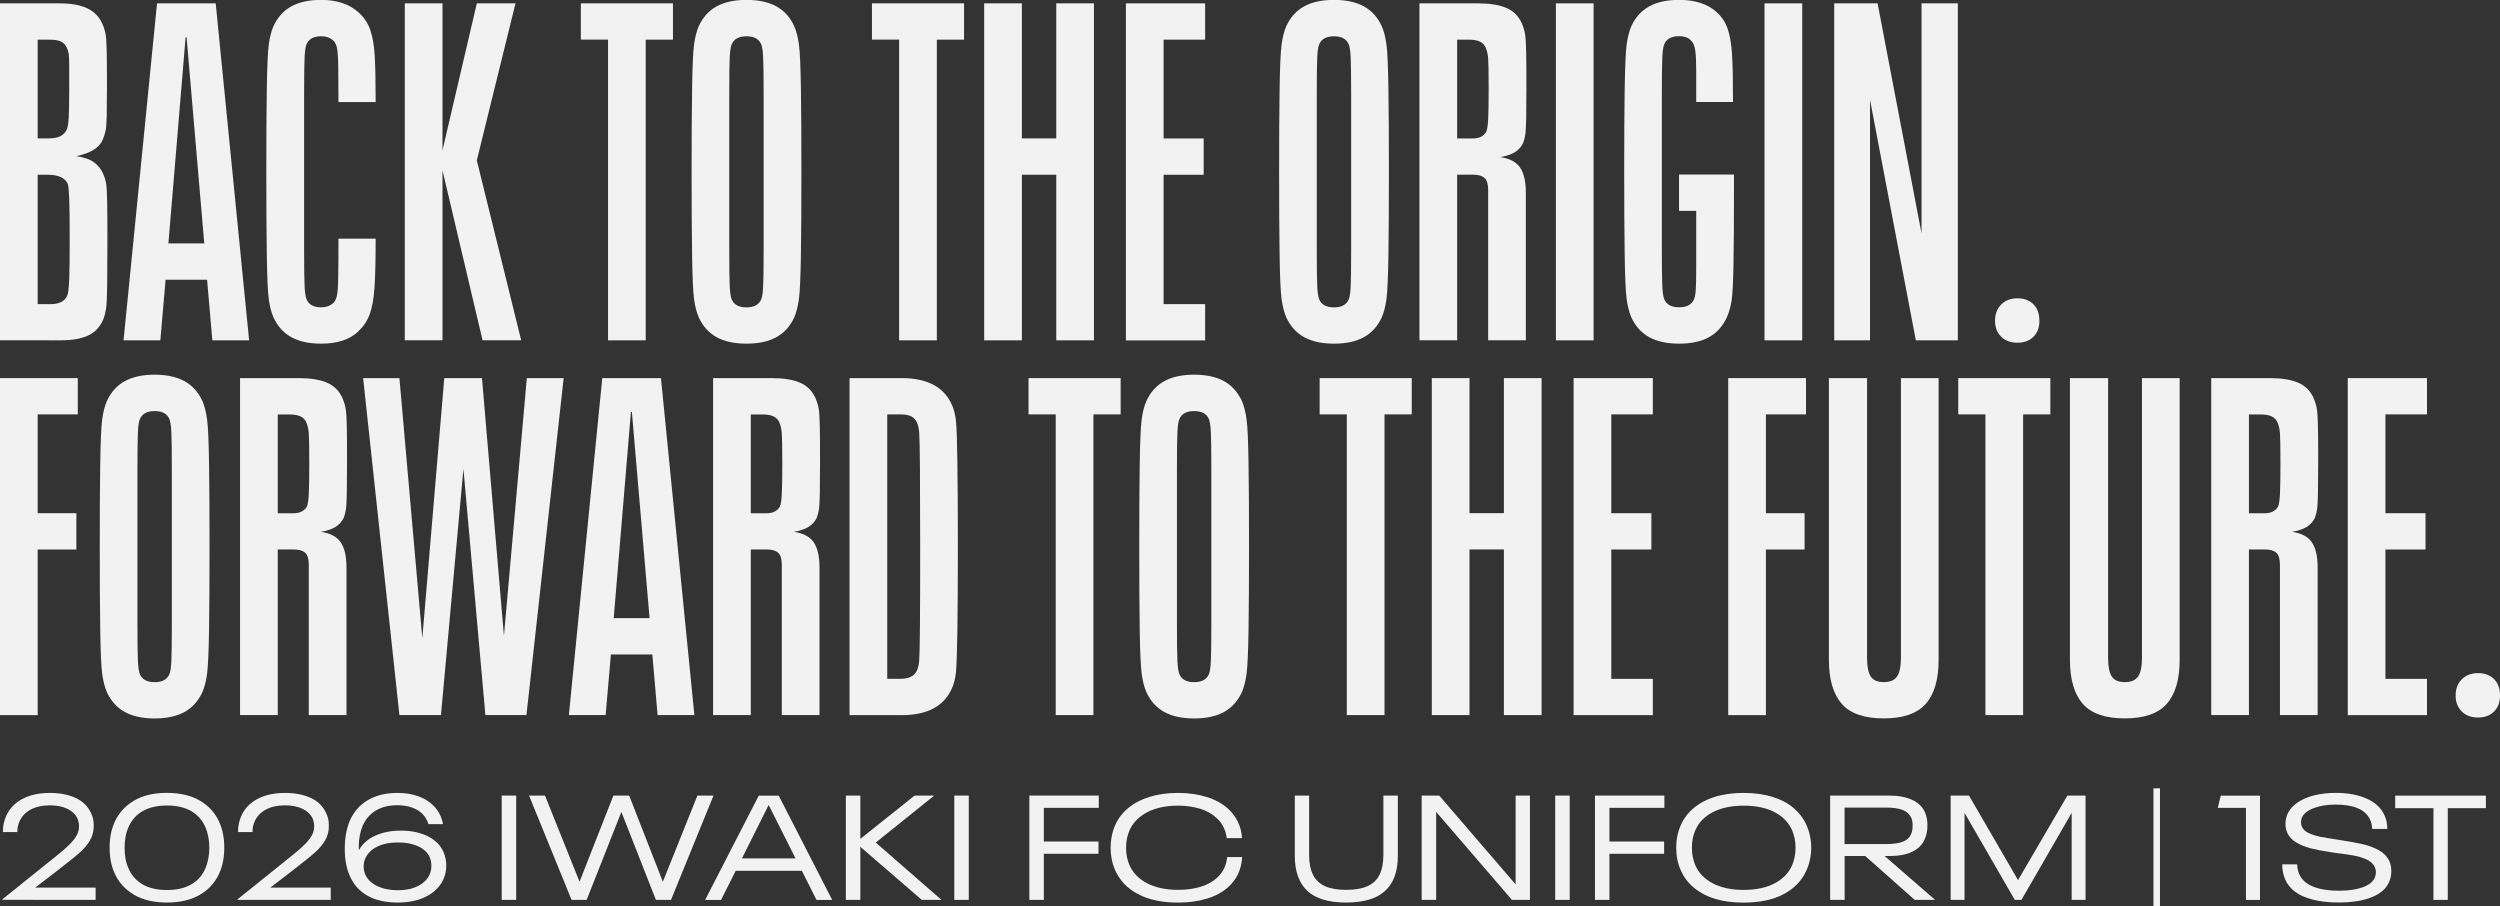
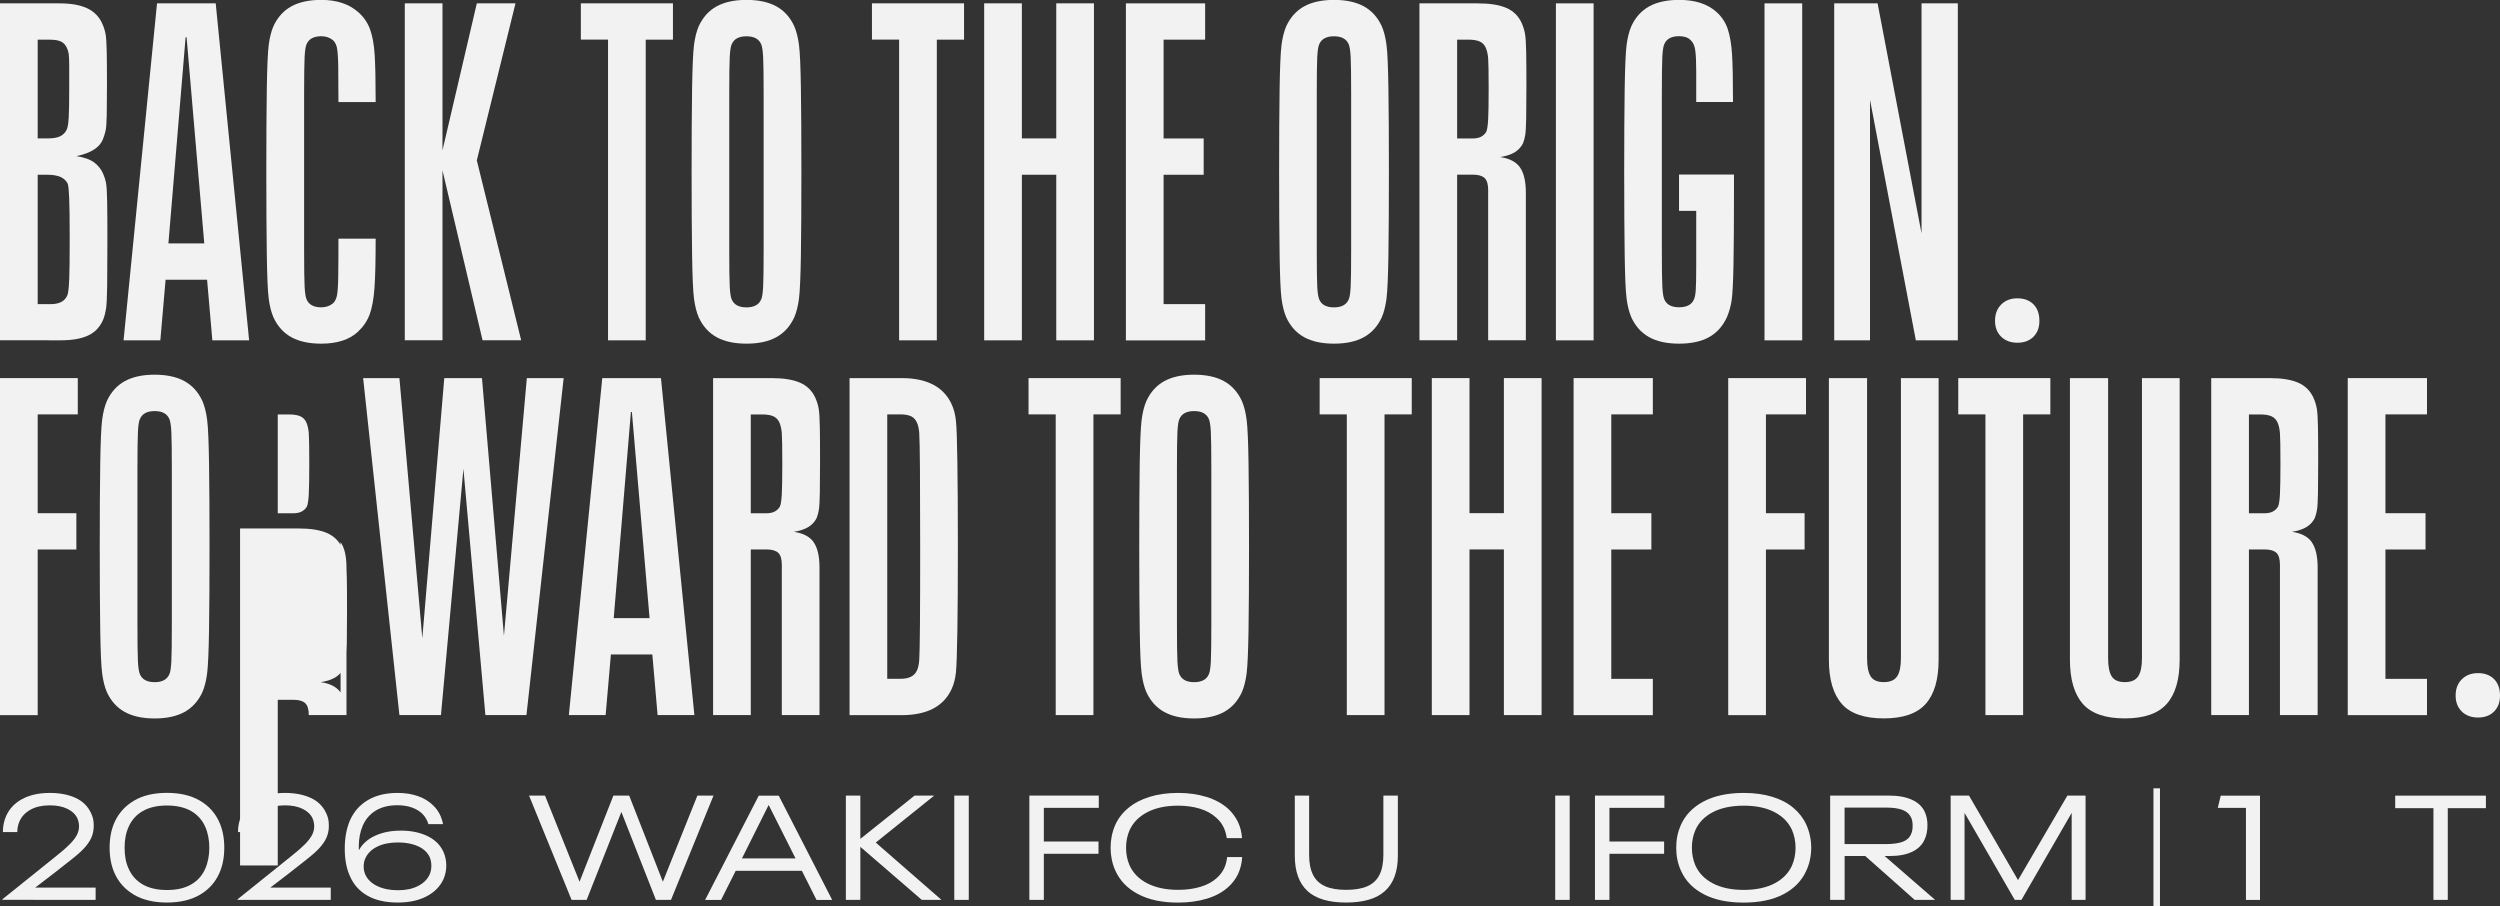
<svg xmlns="http://www.w3.org/2000/svg" id="_レイヤー_2" data-name="レイヤー 2" width="460.92" height="167.12" viewBox="0 0 460.92 167.12">
  <rect x="0" y="0" width="460.92" height="167.12" fill="#333333" stroke="none" />
  <defs>
    <style>
      .cls-1 {
        fill: #f2f2f2;
      }
    </style>
  </defs>
  <g id="vision">
    <g>
      <g>
        <path class="cls-1" d="M19.54,33.7c.12.59.19,1.79.22,3.61.03,1.82.04,4.2.04,7.13,0,3.34-.02,6.09-.04,8.23-.03,2.14-.1,3.58-.22,4.31-.12.73-.29,1.39-.53,1.98-.59,1.35-1.51,2.32-2.77,2.9-1.26.59-2.92.88-4.97.88H0V.62h11c2.05,0,3.72.29,5.02.88,1.29.59,2.23,1.53,2.82,2.82.29.65.5,1.29.62,1.94.12.65.19,1.77.22,3.39.03,1.61.04,3.68.04,6.2,0,2.23-.02,4.03-.04,5.41-.03,1.38-.1,2.33-.22,2.86-.12.53-.29,1.09-.53,1.67-.65,1.47-2.26,2.46-4.84,2.99,1.47.24,2.57.63,3.3,1.19.73.56,1.28,1.25,1.63,2.07.23.53.41,1.09.53,1.67ZM6.95,25.52h1.85c1.06,0,1.85-.15,2.38-.44.53-.29.91-.7,1.14-1.23.18-.41.29-1.14.35-2.2.06-1.06.09-2.82.09-5.28v-4.22c0-1.06-.03-1.79-.09-2.2-.06-.41-.18-.79-.35-1.14-.24-.53-.59-.91-1.06-1.14-.47-.23-1.14-.35-2.02-.35h-2.29v18.22ZM12.76,51.61c.06-1.5.09-4,.09-7.52s-.03-6.09-.09-7.52c-.06-1.44-.15-2.33-.26-2.68-.53-1.11-1.76-1.67-3.7-1.67h-1.85v23.85h2.46c1.52,0,2.52-.53,2.99-1.58.18-.41.29-1.36.35-2.86Z" />
        <path class="cls-1" d="M38.19,51.57h-7.66l-.97,11.18h-6.78L28.95.62h10.82l6.16,62.13h-6.78l-.97-11.18ZM37.66,44.88l-3.26-38.01h-.18l-3.17,38.01h6.6Z" />
        <path class="cls-1" d="M53.72,62.17c-1.44-.79-2.54-2.01-3.3-3.65-.41-.94-.7-2.1-.88-3.48-.18-1.38-.29-4.05-.35-8.01-.06-3.96-.09-9.08-.09-15.36s.03-11.4.09-15.36c.06-3.96.18-6.63.35-8.01.18-1.38.47-2.54.88-3.48.76-1.64,1.86-2.86,3.3-3.65,1.44-.79,3.27-1.19,5.5-1.19,2.87,0,5.16.76,6.86,2.29,1,.88,1.72,1.94,2.16,3.17.44,1.23.72,2.8.84,4.71.12,1.91.18,4.8.18,8.67h-6.86c0-2.7-.02-4.91-.04-6.64-.03-1.73-.12-2.89-.26-3.48-.15-.59-.4-1.03-.75-1.32-.59-.47-1.29-.7-2.11-.7-1.41,0-2.32.5-2.73,1.5-.18.41-.29,1.19-.35,2.33-.06,1.14-.09,3.43-.09,6.86v28.6c0,3.43.03,5.72.09,6.86.06,1.14.18,1.92.35,2.33.41,1,1.32,1.5,2.73,1.5.82,0,1.52-.23,2.11-.7.35-.29.6-.75.75-1.36.15-.62.23-1.83.26-3.65.03-1.82.04-4.14.04-6.95h6.86c0,4.05-.07,7.08-.22,9.11-.15,2.02-.44,3.64-.88,4.84-.44,1.2-1.16,2.27-2.16,3.21-1.58,1.47-3.84,2.2-6.78,2.2-2.23,0-4.06-.4-5.5-1.19Z" />
        <path class="cls-1" d="M88.97,62.74l-7.39-31.33v31.33h-6.95V.62h6.95v27.1L87.91.62h7.13l-7.13,28.95,8.18,33.17h-7.13Z" />
        <path class="cls-1" d="M112.11,7.3h-5.02V.62h16.98v6.69h-5.02v55.44h-6.95V7.3Z" />
        <path class="cls-1" d="M132.13,62.17c-1.44-.79-2.54-2.01-3.3-3.65-.41-.94-.7-2.1-.88-3.48-.18-1.38-.29-4.05-.35-8.01-.06-3.96-.09-9.08-.09-15.36s.03-11.4.09-15.36c.06-3.96.18-6.63.35-8.01.18-1.38.47-2.54.88-3.48.76-1.64,1.86-2.86,3.3-3.65,1.44-.79,3.27-1.19,5.5-1.19s4.06.4,5.5,1.19c1.44.79,2.54,2.01,3.3,3.65.41.94.7,2.1.88,3.48.18,1.38.29,4.05.35,8.01.06,3.96.09,9.08.09,15.36s-.03,11.4-.09,15.36c-.06,3.96-.18,6.63-.35,8.01-.18,1.38-.47,2.54-.88,3.48-.76,1.64-1.86,2.86-3.3,3.65-1.44.79-3.27,1.19-5.5,1.19s-4.06-.4-5.5-1.19ZM140.35,55.17c.18-.41.29-1.19.35-2.33.06-1.14.09-3.43.09-6.86v-28.6c0-3.43-.03-5.72-.09-6.86-.06-1.14-.18-1.92-.35-2.33-.41-1-1.32-1.5-2.73-1.5s-2.32.5-2.73,1.5c-.18.41-.29,1.19-.35,2.33-.06,1.14-.09,3.43-.09,6.86v28.6c0,3.43.03,5.72.09,6.86.06,1.14.18,1.92.35,2.33.41,1,1.32,1.5,2.73,1.5s2.32-.5,2.73-1.5Z" />
        <path class="cls-1" d="M165.78,7.3h-5.02V.62h16.98v6.69h-5.02v55.44h-6.95V7.3Z" />
        <path class="cls-1" d="M181.45.62h6.95v24.9h6.34V.62h6.95v62.13h-6.95v-30.54h-6.34v30.54h-6.95V.62Z" />
        <path class="cls-1" d="M207.58.62h14.61v6.69h-7.66v18.22h7.39v6.69h-7.39v23.85h7.66v6.69h-14.61V.62Z" />
        <path class="cls-1" d="M240.45,62.17c-1.44-.79-2.54-2.01-3.3-3.65-.41-.94-.7-2.1-.88-3.48-.18-1.38-.29-4.05-.35-8.01-.06-3.96-.09-9.08-.09-15.36s.03-11.4.09-15.36c.06-3.96.18-6.63.35-8.01.18-1.38.47-2.54.88-3.48.76-1.64,1.86-2.86,3.3-3.65,1.44-.79,3.27-1.19,5.5-1.19s4.06.4,5.5,1.19c1.44.79,2.54,2.01,3.3,3.65.41.94.7,2.1.88,3.48.18,1.38.29,4.05.35,8.01.06,3.96.09,9.08.09,15.36s-.03,11.4-.09,15.36c-.06,3.96-.18,6.63-.35,8.01-.18,1.38-.47,2.54-.88,3.48-.76,1.64-1.86,2.86-3.3,3.65-1.44.79-3.27,1.19-5.5,1.19s-4.06-.4-5.5-1.19ZM248.67,55.17c.18-.41.29-1.19.35-2.33.06-1.14.09-3.43.09-6.86v-28.6c0-3.43-.03-5.72-.09-6.86-.06-1.14-.18-1.92-.35-2.33-.41-1-1.32-1.5-2.73-1.5s-2.32.5-2.73,1.5c-.18.41-.29,1.19-.35,2.33-.06,1.14-.09,3.43-.09,6.86v28.6c0,3.43.03,5.72.09,6.86.06,1.14.18,1.92.35,2.33.41,1,1.32,1.5,2.73,1.5s2.32-.5,2.73-1.5Z" />
        <path class="cls-1" d="M280.22,30.84c.73,1.03,1.1,2.6,1.1,4.71v27.19h-6.95v-27.72c0-1.06-.22-1.79-.66-2.2-.44-.41-1.16-.62-2.16-.62h-2.9v30.54h-6.95V.62h10.74c2.23,0,3.99.28,5.28.84,1.29.56,2.23,1.48,2.82,2.77.29.65.5,1.31.62,1.98.12.67.19,1.82.22,3.43.03,1.61.04,3.65.04,6.12s-.02,4.47-.04,6.03c-.03,1.55-.09,2.6-.18,3.12s-.22,1.03-.4,1.5c-.35.7-.87,1.26-1.54,1.67-.68.41-1.57.7-2.68.88,1.7.24,2.92.87,3.65,1.89ZM273.05,25.21c.41-.2.73-.51.97-.92.18-.41.29-1.17.35-2.29.06-1.11.09-2.99.09-5.63,0-2.93-.03-4.8-.09-5.59-.06-.79-.21-1.45-.44-1.98-.24-.53-.6-.91-1.1-1.14-.5-.23-1.19-.35-2.07-.35h-2.11v18.22h2.82c.64,0,1.17-.1,1.58-.31Z" />
        <path class="cls-1" d="M286.86.62h6.95v62.13h-6.95V.62Z" />
        <path class="cls-1" d="M319.69,32.21v3.26c0,5.46-.03,9.87-.09,13.24-.06,3.37-.18,5.62-.35,6.73-.18,1.12-.47,2.14-.88,3.08-.76,1.64-1.86,2.86-3.3,3.65-1.44.79-3.27,1.19-5.5,1.19s-4.06-.4-5.5-1.19c-1.44-.79-2.54-2.01-3.3-3.65-.41-.94-.7-2.1-.88-3.48-.18-1.38-.29-4.05-.35-8.01-.06-3.96-.09-9.08-.09-15.36s.03-11.4.09-15.36c.06-3.96.18-6.63.35-8.01.18-1.38.47-2.54.88-3.48.76-1.64,1.86-2.86,3.3-3.65,1.44-.79,3.27-1.19,5.5-1.19,2.93,0,5.22.73,6.86,2.2,1,.88,1.7,1.94,2.11,3.17.41,1.23.67,2.77.79,4.62.12,1.85.18,4.8.18,8.84h-6.78v-5.63c0-1.76-.06-3.06-.18-3.92-.12-.85-.41-1.48-.88-1.89-.47-.47-1.17-.7-2.11-.7-1.41,0-2.32.5-2.73,1.5-.18.41-.29,1.19-.35,2.33-.06,1.14-.09,3.43-.09,6.86v28.6c0,3.43.03,5.72.09,6.86.06,1.14.18,1.92.35,2.33.41,1,1.32,1.5,2.73,1.5s2.32-.47,2.73-1.41c.18-.35.29-.92.35-1.72.06-.79.09-2.38.09-4.75v-9.9h-3.17v-6.69h10.12Z" />
        <path class="cls-1" d="M325.32.62h6.95v62.13h-6.95V.62Z" />
        <path class="cls-1" d="M338.16.62h8.01l8.1,42.41V.62h6.69v62.13h-7.74l-8.45-44.35v44.35h-6.6V.62Z" />
        <path class="cls-1" d="M368.96,62.08c-.76-.73-1.14-1.72-1.14-2.95s.38-2.23,1.14-2.99c.76-.76,1.76-1.14,2.99-1.14s2.21.37,2.95,1.1c.73.73,1.1,1.75,1.1,3.04s-.37,2.21-1.1,2.95c-.73.73-1.72,1.1-2.95,1.1s-2.23-.37-2.99-1.1Z" />
        <path class="cls-1" d="M0,69.71h14.34v6.69h-7.39v18.22h7.13v6.69h-7.13v30.54H0v-62.13Z" />
        <path class="cls-1" d="M23.01,131.27c-1.44-.79-2.54-2.01-3.3-3.65-.41-.94-.7-2.1-.88-3.48-.18-1.38-.29-4.05-.35-8.01-.06-3.96-.09-9.08-.09-15.36s.03-11.4.09-15.36c.06-3.96.18-6.63.35-8.01.18-1.38.47-2.54.88-3.48.76-1.64,1.86-2.86,3.3-3.65,1.44-.79,3.27-1.19,5.5-1.19s4.06.4,5.5,1.19c1.44.79,2.54,2.01,3.3,3.65.41.94.7,2.1.88,3.48.18,1.38.29,4.05.35,8.01.06,3.96.09,9.08.09,15.36s-.03,11.4-.09,15.36c-.06,3.96-.18,6.63-.35,8.01-.18,1.38-.47,2.54-.88,3.48-.76,1.64-1.86,2.86-3.3,3.65-1.44.79-3.27,1.19-5.5,1.19s-4.06-.4-5.5-1.19ZM31.24,124.27c.18-.41.29-1.19.35-2.33.06-1.14.09-3.43.09-6.86v-28.6c0-3.43-.03-5.72-.09-6.86-.06-1.14-.18-1.92-.35-2.33-.41-1-1.32-1.5-2.73-1.5s-2.32.5-2.73,1.5c-.18.41-.29,1.19-.35,2.33-.06,1.14-.09,3.43-.09,6.86v28.6c0,3.43.03,5.72.09,6.86.06,1.14.18,1.92.35,2.33.41,1,1.32,1.5,2.73,1.5s2.32-.5,2.73-1.5Z" />
-         <path class="cls-1" d="M62.78,99.94c.73,1.03,1.1,2.6,1.1,4.71v27.19h-6.95v-27.72c0-1.06-.22-1.79-.66-2.2-.44-.41-1.16-.62-2.16-.62h-2.9v30.54h-6.95v-62.13h10.74c2.23,0,3.99.28,5.28.84,1.29.56,2.23,1.48,2.82,2.77.29.65.5,1.31.62,1.98.12.67.19,1.82.22,3.43.03,1.61.04,3.65.04,6.12s-.02,4.47-.04,6.03c-.03,1.55-.09,2.6-.18,3.12s-.22,1.03-.4,1.5c-.35.7-.87,1.26-1.54,1.67-.68.41-1.57.7-2.68.88,1.7.24,2.92.87,3.65,1.89ZM55.61,94.31c.41-.2.73-.51.97-.92.18-.41.29-1.17.35-2.29.06-1.11.09-2.99.09-5.63,0-2.93-.03-4.8-.09-5.59-.06-.79-.21-1.45-.44-1.98-.24-.53-.6-.91-1.1-1.14-.5-.23-1.19-.35-2.07-.35h-2.11v18.22h2.82c.64,0,1.17-.1,1.58-.31Z" />
+         <path class="cls-1" d="M62.78,99.94c.73,1.03,1.1,2.6,1.1,4.71v27.19h-6.95c0-1.06-.22-1.79-.66-2.2-.44-.41-1.16-.62-2.16-.62h-2.9v30.54h-6.95v-62.13h10.74c2.23,0,3.99.28,5.28.84,1.29.56,2.23,1.48,2.82,2.77.29.65.5,1.31.62,1.98.12.67.19,1.82.22,3.43.03,1.61.04,3.65.04,6.12s-.02,4.47-.04,6.03c-.03,1.55-.09,2.6-.18,3.12s-.22,1.03-.4,1.5c-.35.7-.87,1.26-1.54,1.67-.68.41-1.57.7-2.68.88,1.7.24,2.92.87,3.65,1.89ZM55.61,94.31c.41-.2.73-.51.97-.92.18-.41.29-1.17.35-2.29.06-1.11.09-2.99.09-5.63,0-2.93-.03-4.8-.09-5.59-.06-.79-.21-1.45-.44-1.98-.24-.53-.6-.91-1.1-1.14-.5-.23-1.19-.35-2.07-.35h-2.11v18.22h2.82c.64,0,1.17-.1,1.58-.31Z" />
        <path class="cls-1" d="M103.92,69.71l-6.86,62.13h-7.57l-4.05-45.41-4.14,45.41h-7.66l-6.69-62.13h6.69l4.22,47.96,4.05-47.96h6.95l4.05,47.52,4.22-47.52h6.78Z" />
        <path class="cls-1" d="M120.29,120.66h-7.66l-.97,11.18h-6.78l6.16-62.13h10.82l6.16,62.13h-6.78l-.97-11.18ZM119.76,113.97l-3.26-38.01h-.18l-3.17,38.01h6.6Z" />
        <path class="cls-1" d="M149.99,99.94c.73,1.03,1.1,2.6,1.1,4.71v27.19h-6.95v-27.72c0-1.06-.22-1.79-.66-2.2-.44-.41-1.16-.62-2.16-.62h-2.9v30.54h-6.95v-62.13h10.74c2.23,0,3.99.28,5.28.84,1.29.56,2.23,1.48,2.82,2.77.29.65.5,1.31.62,1.98.12.67.19,1.82.22,3.43.03,1.61.04,3.65.04,6.12s-.02,4.47-.04,6.03c-.03,1.55-.09,2.6-.18,3.12s-.22,1.03-.4,1.5c-.35.7-.87,1.26-1.54,1.67-.68.41-1.57.7-2.68.88,1.7.24,2.92.87,3.65,1.89ZM142.82,94.31c.41-.2.73-.51.97-.92.18-.41.29-1.17.35-2.29.06-1.11.09-2.99.09-5.63,0-2.93-.03-4.8-.09-5.59-.06-.79-.21-1.45-.44-1.98-.24-.53-.6-.91-1.1-1.14-.5-.23-1.19-.35-2.07-.35h-2.11v18.22h2.82c.64,0,1.17-.1,1.58-.31Z" />
        <path class="cls-1" d="M156.63,69.71h9.59c4.69,0,7.77,1.61,9.24,4.84.41.88.67,1.91.79,3.08.12,1.17.21,3.73.26,7.66.06,3.93.09,9.09.09,15.49s-.03,11.56-.09,15.49c-.06,3.93-.15,6.48-.26,7.66-.12,1.17-.38,2.2-.79,3.08-1.47,3.23-4.55,4.84-9.24,4.84h-9.59v-62.13ZM166.05,125.15c1.52,0,2.52-.5,2.99-1.5.23-.47.38-1.13.44-1.98.06-.85.1-3.04.13-6.56.03-3.52.04-8.24.04-14.17s-.02-10.85-.04-14.43c-.03-3.58-.07-5.79-.13-6.64-.06-.85-.21-1.51-.44-1.98-.23-.53-.59-.91-1.06-1.14-.47-.23-1.12-.35-1.94-.35h-2.46v48.75h2.46Z" />
        <path class="cls-1" d="M194.65,76.4h-5.02v-6.69h16.98v6.69h-5.02v55.44h-6.95v-55.44Z" />
        <path class="cls-1" d="M214.66,131.27c-1.44-.79-2.54-2.01-3.3-3.65-.41-.94-.7-2.1-.88-3.48-.18-1.38-.29-4.05-.35-8.01-.06-3.96-.09-9.08-.09-15.36s.03-11.4.09-15.36c.06-3.96.18-6.63.35-8.01.18-1.38.47-2.54.88-3.48.76-1.64,1.86-2.86,3.3-3.65,1.44-.79,3.27-1.19,5.5-1.19s4.06.4,5.5,1.19c1.44.79,2.54,2.01,3.3,3.65.41.94.7,2.1.88,3.48.18,1.38.29,4.05.35,8.01.06,3.96.09,9.08.09,15.36s-.03,11.4-.09,15.36c-.06,3.96-.18,6.63-.35,8.01-.18,1.38-.47,2.54-.88,3.48-.76,1.64-1.86,2.86-3.3,3.65-1.44.79-3.27,1.19-5.5,1.19s-4.06-.4-5.5-1.19ZM222.89,124.27c.18-.41.29-1.19.35-2.33.06-1.14.09-3.43.09-6.86v-28.6c0-3.43-.03-5.72-.09-6.86-.06-1.14-.18-1.92-.35-2.33-.41-1-1.32-1.5-2.73-1.5s-2.32.5-2.73,1.5c-.18.41-.29,1.19-.35,2.33-.06,1.14-.09,3.43-.09,6.86v28.6c0,3.43.03,5.72.09,6.86.06,1.14.18,1.92.35,2.33.41,1,1.32,1.5,2.73,1.5s2.32-.5,2.73-1.5Z" />
        <path class="cls-1" d="M248.32,76.4h-5.02v-6.69h16.98v6.69h-5.02v55.44h-6.95v-55.44Z" />
        <path class="cls-1" d="M263.98,69.71h6.95v24.9h6.34v-24.9h6.95v62.13h-6.95v-30.54h-6.34v30.54h-6.95v-62.13Z" />
        <path class="cls-1" d="M290.12,69.71h14.61v6.69h-7.66v18.22h7.39v6.69h-7.39v23.85h7.66v6.69h-14.61v-62.13Z" />
        <path class="cls-1" d="M318.63,69.71h14.34v6.69h-7.39v18.22h7.13v6.69h-7.13v30.54h-6.95v-62.13Z" />
        <path class="cls-1" d="M339.57,129.77c-1.58-1.79-2.38-4.5-2.38-8.14v-51.92h7.04v51.65c0,1.53.22,2.64.66,3.34s1.25,1.06,2.42,1.06,1.99-.35,2.46-1.06c.47-.7.7-1.82.7-3.34v-51.65h6.95v51.92c0,3.64-.79,6.35-2.38,8.14-1.58,1.79-4.17,2.68-7.74,2.68s-6.16-.89-7.74-2.68Z" />
        <path class="cls-1" d="M366.06,76.4h-5.02v-6.69h16.98v6.69h-5.02v55.44h-6.95v-55.44Z" />
        <path class="cls-1" d="M384.01,129.77c-1.58-1.79-2.38-4.5-2.38-8.14v-51.92h7.04v51.65c0,1.53.22,2.64.66,3.34s1.25,1.06,2.42,1.06,1.99-.35,2.46-1.06c.47-.7.7-1.82.7-3.34v-51.65h6.95v51.92c0,3.64-.79,6.35-2.38,8.14-1.58,1.79-4.17,2.68-7.74,2.68s-6.16-.89-7.74-2.68Z" />
        <path class="cls-1" d="M426.2,99.94c.73,1.03,1.1,2.6,1.1,4.71v27.19h-6.95v-27.72c0-1.06-.22-1.79-.66-2.2-.44-.41-1.16-.62-2.16-.62h-2.9v30.54h-6.95v-62.13h10.74c2.23,0,3.99.28,5.28.84,1.29.56,2.23,1.48,2.82,2.77.29.65.5,1.31.62,1.98.12.67.19,1.82.22,3.43.03,1.61.04,3.65.04,6.12s-.02,4.47-.04,6.03c-.03,1.55-.09,2.6-.18,3.12s-.22,1.03-.4,1.5c-.35.7-.87,1.26-1.54,1.67-.68.41-1.57.7-2.68.88,1.7.24,2.92.87,3.65,1.89ZM419.03,94.31c.41-.2.73-.51.97-.92.18-.41.29-1.17.35-2.29.06-1.11.09-2.99.09-5.63,0-2.93-.03-4.8-.09-5.59-.06-.79-.21-1.45-.44-1.98-.24-.53-.6-.91-1.1-1.14-.5-.23-1.19-.35-2.07-.35h-2.11v18.22h2.82c.64,0,1.17-.1,1.58-.31Z" />
        <path class="cls-1" d="M432.85,69.71h14.61v6.69h-7.66v18.22h7.39v6.69h-7.39v23.85h7.66v6.69h-14.61v-62.13Z" />
        <path class="cls-1" d="M453.88,131.18c-.76-.73-1.14-1.72-1.14-2.95s.38-2.23,1.14-2.99c.76-.76,1.76-1.14,2.99-1.14s2.21.37,2.95,1.1c.73.73,1.1,1.75,1.1,3.04s-.37,2.21-1.1,2.95c-.73.73-1.72,1.1-2.95,1.1s-2.23-.37-2.99-1.1Z" />
      </g>
      <g>
        <path class="cls-1" d="M.44,165.8l9.97-8.01c1.05-.83,1.87-1.55,2.46-2.15.59-.6,1.02-1.16,1.29-1.67s.41-1.06.41-1.62c0-.49-.1-.98-.3-1.47-.35-.74-.96-1.33-1.85-1.76s-1.97-.64-3.24-.64c-1.4,0-2.58.26-3.54.79-.96.53-1.64,1.24-2.04,2.15-.27.6-.41,1.26-.41,1.99H.53c0-1.07.2-2.06.6-2.97.6-1.34,1.59-2.39,2.97-3.13,1.38-.74,3.08-1.12,5.09-1.12,1.82,0,3.39.3,4.71.9,1.33.6,2.29,1.54,2.89,2.83.16.34.29.69.37,1.05.08.35.12.79.12,1.29,0,.8-.15,1.53-.44,2.18s-.73,1.29-1.31,1.92c-.58.63-1.37,1.33-2.37,2.11-1.82,1.45-4.04,3.18-6.67,5.17h11.14v2.26H.44v-.11Z" />
        <path class="cls-1" d="M24.72,164.97c-1.62-.95-2.82-2.26-3.58-3.94-.62-1.36-.93-2.94-.93-4.74s.31-3.38.93-4.74c.76-1.67,1.96-2.98,3.58-3.94s3.65-1.43,6.06-1.43,4.44.48,6.07,1.43c1.63.95,2.82,2.27,3.57,3.94.62,1.36.93,2.94.93,4.74s-.31,3.38-.93,4.74c-.75,1.67-1.93,2.98-3.57,3.94-1.63.95-3.66,1.43-6.07,1.43s-4.44-.48-6.06-1.43ZM35.22,163.08c1.18-.67,2.05-1.63,2.61-2.89.51-1.16.76-2.46.76-3.89s-.25-2.73-.76-3.89c-.56-1.25-1.43-2.21-2.61-2.89-1.18-.67-2.66-1.01-4.44-1.01s-3.26.34-4.44,1.01c-1.18.67-2.05,1.63-2.61,2.89-.51,1.09-.76,2.39-.76,3.89s.25,2.81.76,3.89c.56,1.25,1.43,2.22,2.61,2.89s2.66,1.01,4.44,1.01,3.26-.33,4.44-1.01Z" />
        <path class="cls-1" d="M43.8,165.8l9.97-8.01c1.05-.83,1.87-1.55,2.46-2.15.59-.6,1.02-1.16,1.29-1.67s.41-1.06.41-1.62c0-.49-.1-.98-.3-1.47-.35-.74-.96-1.33-1.85-1.76s-1.97-.64-3.24-.64c-1.4,0-2.58.26-3.54.79-.96.53-1.64,1.24-2.04,2.15-.27.6-.41,1.26-.41,1.99h-2.67c0-1.07.2-2.06.6-2.97.6-1.34,1.59-2.39,2.97-3.13,1.38-.74,3.08-1.12,5.09-1.12,1.82,0,3.39.3,4.71.9,1.33.6,2.29,1.54,2.89,2.83.16.34.29.69.37,1.05.08.35.12.79.12,1.29,0,.8-.15,1.53-.44,2.18s-.73,1.29-1.31,1.92c-.58.63-1.37,1.33-2.37,2.11-1.82,1.45-4.04,3.18-6.67,5.17h11.14v2.26h-17.19v-.11Z" />
        <path class="cls-1" d="M82.28,159.57c0,.89-.17,1.73-.52,2.53-.62,1.34-1.66,2.4-3.12,3.16-1.46.76-3.23,1.14-5.3,1.14-2.25,0-4.12-.42-5.6-1.27-1.48-.84-2.56-2.05-3.23-3.61-.64-1.4-.95-3.09-.95-5.07s.34-3.8,1.01-5.31c.73-1.58,1.83-2.8,3.31-3.66,1.48-.86,3.28-1.29,5.41-1.29,1.42,0,2.68.2,3.8.6,1.12.4,2.05.97,2.79,1.72.47.45.86.97,1.16,1.55s.51,1.21.64,1.88h-2.7c-.18-.67-.54-1.29-1.06-1.85-.53-.53-1.19-.93-1.97-1.21-.79-.28-1.69-.42-2.71-.42-1.56,0-2.88.33-3.95.98-1.07.65-1.87,1.57-2.4,2.75-.49,1.14-.74,2.43-.74,3.87,0,.31,0,.54.03.68.62-1.14,1.61-2.03,2.98-2.66,1.37-.63,2.96-.94,4.78-.94s3.5.34,4.88,1.01c1.38.67,2.36,1.64,2.94,2.91.34.78.52,1.62.52,2.51ZM79.53,159.62c0-.54-.1-1.07-.3-1.58-.4-.87-1.11-1.54-2.14-2.01-1.03-.47-2.26-.71-3.69-.71-1.51,0-2.78.25-3.83.76-1.04.51-1.77,1.22-2.19,2.12-.22.45-.33.97-.33,1.55,0,.54.1,1.04.3,1.5.42.91,1.16,1.62,2.22,2.12,1.06.51,2.33.76,3.8.76s2.64-.25,3.66-.76c1.03-.51,1.75-1.22,2.17-2.12.22-.49.33-1.04.33-1.63Z" />
-         <path class="cls-1" d="M92.5,146.68h2.67v19.23h-2.67v-19.23Z" />
        <path class="cls-1" d="M131.55,146.68l-7.84,19.23h-2.78l-6.37-16.21-6.4,16.21h-2.78l-7.84-19.23h2.94l6.37,15.88,6.24-15.88h2.91l6.21,15.88,6.37-15.88h2.97Z" />
        <path class="cls-1" d="M147.84,160.55h-12.2l-2.7,5.37h-2.94l9.89-19.23h3.68l9.86,19.23h-2.89l-2.7-5.37ZM146.67,158.26l-4.93-9.8h-.05l-4.9,9.8h9.89Z" />
        <path class="cls-1" d="M169.95,165.91l-11.33-9.78v9.78h-2.67v-19.23h2.67v7.98l10-7.98h3.62l-10.78,8.66,12.12,10.57h-3.62Z" />
        <path class="cls-1" d="M175.94,146.68h2.67v19.23h-2.67v-19.23Z" />
        <path class="cls-1" d="M189.78,146.68h12.8v2.26h-10.13v6.21h10.08v2.26h-10.08v8.5h-2.67v-19.23Z" />
        <path class="cls-1" d="M209.81,164.84c-1.97-1.04-3.37-2.51-4.21-4.4-.56-1.29-.84-2.67-.84-4.14s.28-2.88.84-4.17c.54-1.22,1.35-2.27,2.42-3.16s2.38-1.58,3.94-2.06c1.55-.48,3.3-.72,5.24-.72s3.65.25,5.24.74c1.59.49,2.92,1.22,3.99,2.18.76.71,1.36,1.52,1.8,2.42.44.91.69,1.91.76,3h-2.81c-.22-1.58-.86-2.83-1.93-3.76-.8-.74-1.8-1.3-3.01-1.67-1.21-.37-2.55-.56-4.02-.56-2.25,0-4.15.4-5.69,1.2-1.54.8-2.63,1.91-3.27,3.32-.44,1-.65,2.08-.65,3.24s.21,2.23.63,3.21c.65,1.45,1.75,2.57,3.3,3.36,1.54.79,3.44,1.19,5.69,1.19,1.51,0,2.88-.19,4.11-.56,1.23-.37,2.25-.93,3.05-1.67,1.11-1.02,1.72-2.29,1.85-3.81h2.78c-.07,1.14-.33,2.18-.76,3.11-.44.93-1.04,1.73-1.82,2.42-1.03.94-2.35,1.66-3.94,2.14-1.59.48-3.36.72-5.32.72-2.94,0-5.4-.52-7.37-1.57Z" />
        <path class="cls-1" d="M241.05,164.26c-1.55-1.43-2.33-3.59-2.33-6.5v-11.08h2.64v10.92c0,1.51.24,2.74.72,3.69s1.22,1.65,2.22,2.1c1,.45,2.3.67,3.89.67s2.9-.22,3.91-.67c1.01-.44,1.75-1.14,2.23-2.1.48-.95.72-2.18.72-3.69v-10.92h2.67v11.08c0,2.91-.79,5.07-2.36,6.5-1.57,1.43-3.96,2.14-7.18,2.14s-5.6-.71-7.15-2.14Z" />
-         <path class="cls-1" d="M262.11,146.68h3.24l14.08,16.37v-16.37h2.64v19.23h-3.32l-13.97-16.23v16.23h-2.67v-19.23Z" />
        <path class="cls-1" d="M286.73,146.68h2.67v19.23h-2.67v-19.23Z" />
        <path class="cls-1" d="M294.06,146.68h12.8v2.26h-10.13v6.21h10.08v2.26h-10.08v8.5h-2.67v-19.23Z" />
        <path class="cls-1" d="M314.09,164.85c-1.97-1.03-3.36-2.48-4.18-4.33-.58-1.27-.87-2.68-.87-4.22s.28-2.88.84-4.17c.83-1.87,2.24-3.33,4.22-4.37,1.98-1.04,4.44-1.57,7.38-1.57,1.96,0,3.71.24,5.26.71,1.54.47,2.84,1.15,3.89,2.03,1.05.88,1.85,1.92,2.4,3.12.6,1.34.9,2.76.9,4.25s-.31,2.95-.93,4.28c-.84,1.83-2.23,3.26-4.19,4.29-1.96,1.03-4.41,1.54-7.35,1.54s-5.4-.52-7.37-1.55ZM327.15,162.88c1.52-.79,2.6-1.89,3.24-3.31.44-1.02.65-2.11.65-3.27s-.22-2.27-.65-3.27c-.64-1.42-1.72-2.52-3.24-3.31-1.53-.79-3.41-1.18-5.67-1.18s-4.14.4-5.66,1.18c-1.53.79-2.61,1.89-3.24,3.31-.44,1-.65,2.09-.65,3.27s.22,2.25.65,3.27c.64,1.42,1.72,2.52,3.24,3.31,1.52.79,3.41,1.19,5.66,1.19s4.14-.4,5.67-1.19Z" />
        <path class="cls-1" d="M343.9,157.82h-3.81v8.09h-2.67v-19.23h10.84c1.71,0,3.13.26,4.26.78,1.13.52,1.93,1.28,2.38,2.3.31.71.46,1.5.46,2.37,0,1.02-.17,1.9-.52,2.64-.45,1-1.22,1.76-2.3,2.27-1.08.52-2.45.78-4.1.78h-.98l9.31,8.09h-3.76l-9.12-8.09ZM340.08,155.62h7.65c1.29,0,2.31-.14,3.06-.42s1.27-.75,1.54-1.4c.2-.4.3-.93.3-1.58,0-.6-.09-1.09-.27-1.47-.29-.65-.81-1.12-1.57-1.42-.75-.29-1.77-.44-3.06-.44h-7.65v6.73Z" />
        <path class="cls-1" d="M359.64,146.68h3.38l9.04,15.58,9.1-15.58h3.35v19.23h-2.56v-16.04l-9.26,16.04h-1.23l-9.26-16.04v16.04h-2.56v-19.23Z" />
        <path class="cls-1" d="M397.03,145.34h1.2v21.79h-1.2v-21.79Z" />
        <path class="cls-1" d="M414.09,148.95h-5.2l.54-2.26h7.24v19.23h-2.59v-16.97Z" />
-         <path class="cls-1" d="M424.82,165.34c-1.71-.71-2.88-1.78-3.51-3.21-.36-.83-.54-1.76-.54-2.78h2.75c.04.71.16,1.32.38,1.82.47,1.04,1.33,1.8,2.59,2.3,1.25.5,2.83.75,4.74.75,1.69,0,3.12-.2,4.29-.6,1.17-.4,1.94-.99,2.3-1.77.15-.34.22-.69.22-1.04s-.07-.65-.22-.98c-.25-.54-.72-.98-1.4-1.32-.68-.33-1.46-.58-2.33-.75-.87-.16-1.99-.33-3.35-.49l-.93-.14c-1.45-.22-2.69-.45-3.72-.71s-1.93-.62-2.72-1.09c-.79-.47-1.35-1.07-1.67-1.8-.22-.49-.33-1.04-.33-1.63,0-.63.13-1.25.38-1.85.38-.82,1-1.52,1.85-2.1.85-.58,1.88-1.02,3.09-1.32,1.21-.3,2.52-.45,3.94-.45,2.21,0,4.12.35,5.71,1.06,1.59.71,2.68,1.73,3.28,3.08.34.71.52,1.54.52,2.51h-2.78c-.04-.67-.16-1.23-.38-1.69-.42-.94-1.17-1.65-2.25-2.11-1.08-.46-2.44-.69-4.07-.69s-2.91.21-4.06.64c-1.14.43-1.88,1.02-2.21,1.78-.11.27-.16.55-.16.84s.05.56.16.82c.22.49.64.88,1.25,1.17.62.29,1.31.51,2.08.67.77.15,1.83.33,3.17.53l.87.14c1.58.24,2.91.49,4,.75,1.09.26,2.06.64,2.93,1.14.86.5,1.48,1.16,1.84,1.97.24.49.35,1.1.35,1.83s-.14,1.42-.41,2.01c-.56,1.25-1.66,2.19-3.28,2.82-1.62.63-3.63.94-6,.94-2.54,0-4.67-.35-6.37-1.06Z" />
        <path class="cls-1" d="M448.65,149h-7.05v-2.31h16.72v2.31h-7.03v16.91h-2.64v-16.91Z" />
      </g>
    </g>
  </g>
</svg>